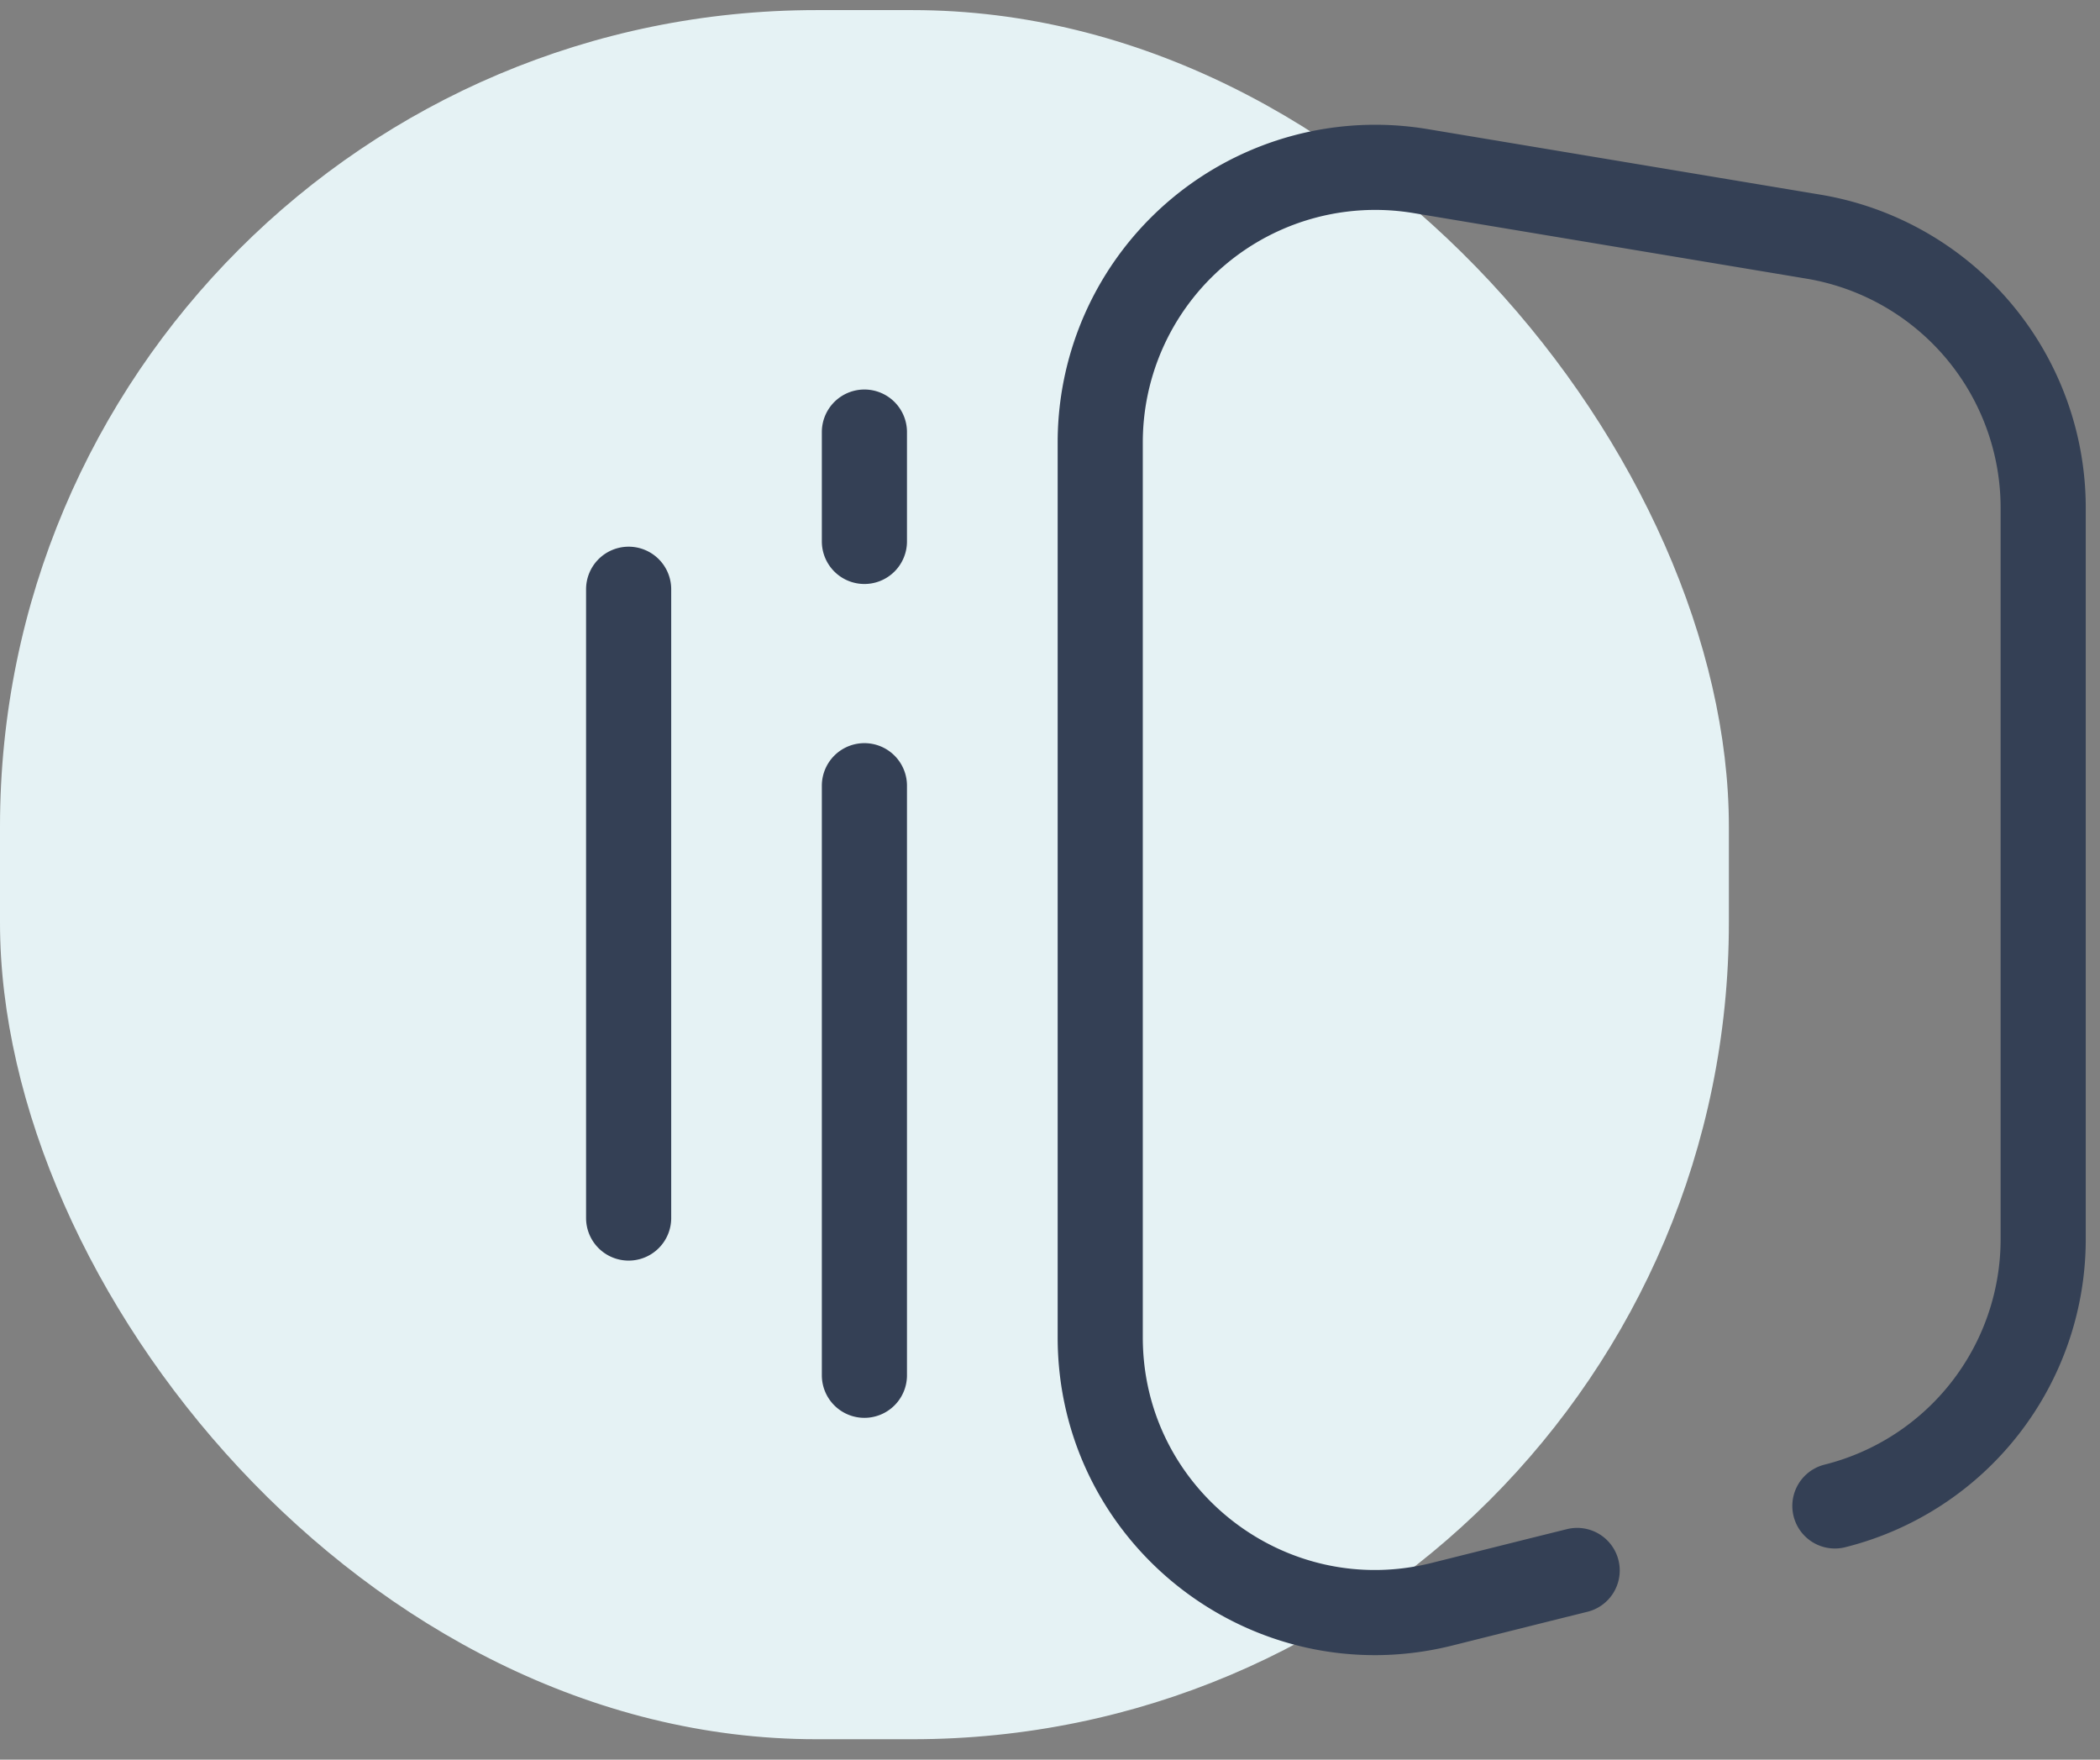
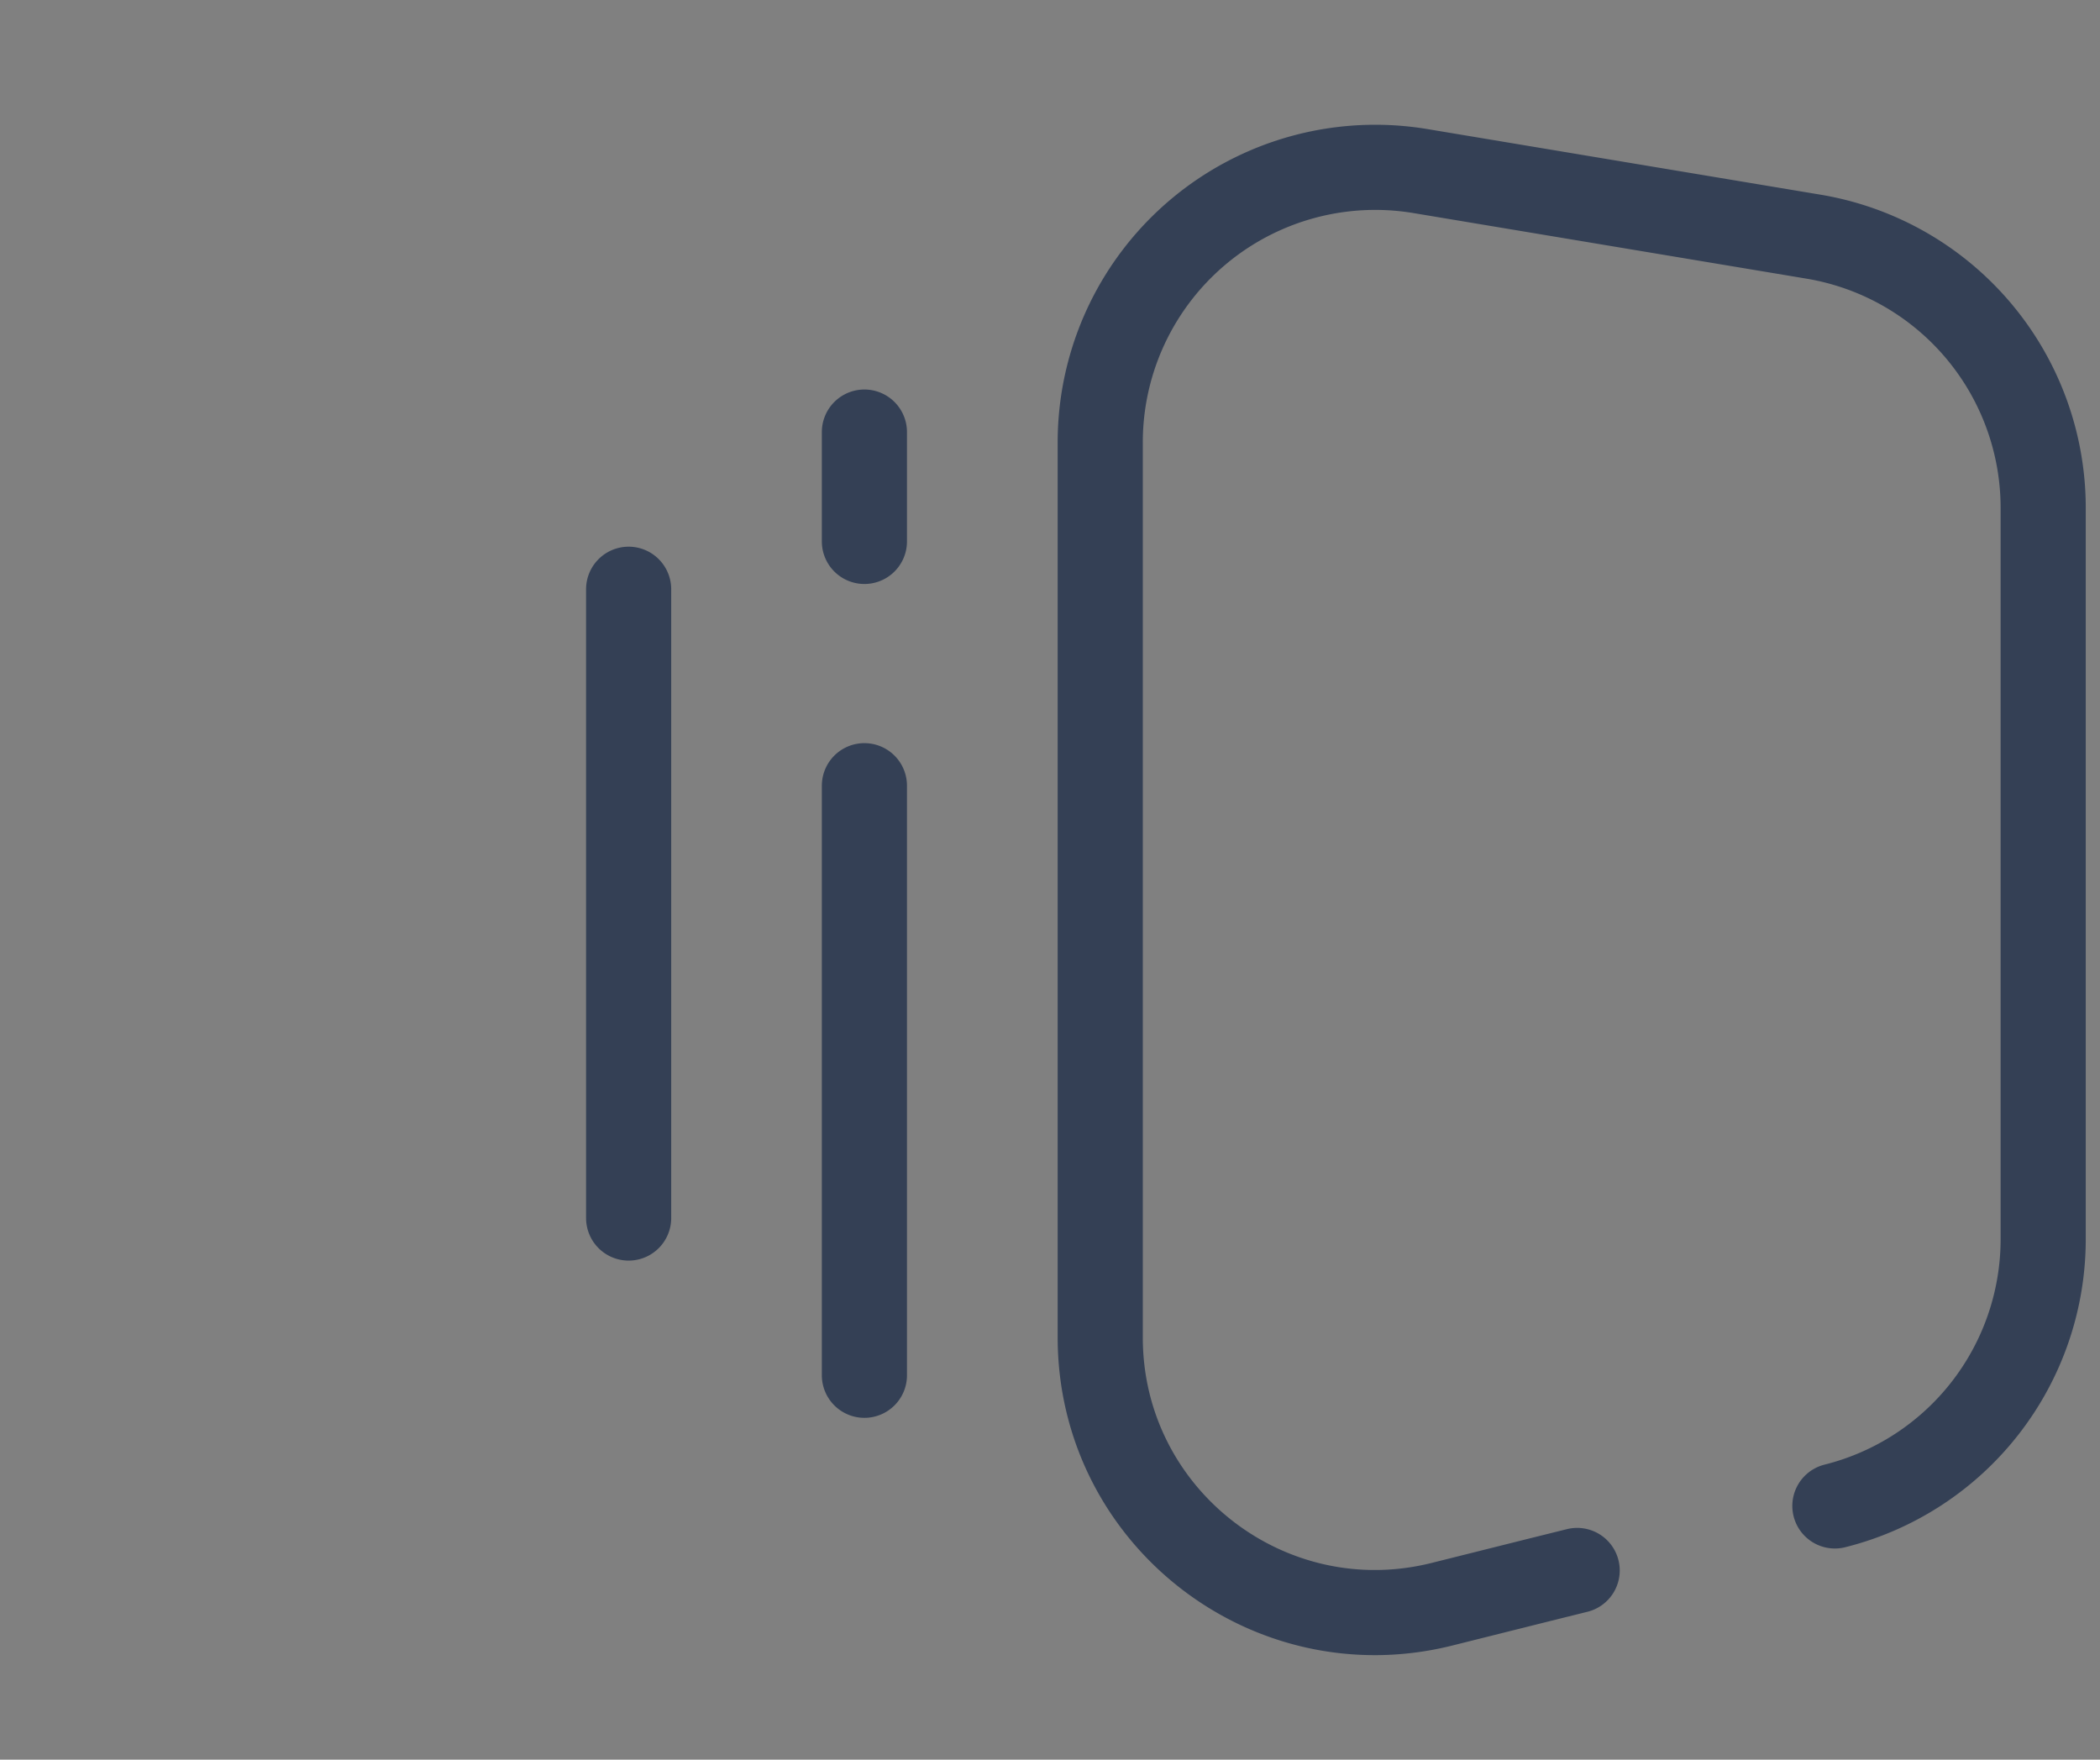
<svg xmlns="http://www.w3.org/2000/svg" width="37" height="31" fill="none">
  <rect width="100%" height="100%" fill="#808080" stroke="none" />
-   <rect y=".178" width="30.461" height="30.462" rx="14.385" fill="#E5F2F4" />
  <path d="M32.329 26.53a4.846 4.846 0 003.67-4.701V8.949a4.846 4.846 0 00-4.049-4.78l-6.922-1.155a4.846 4.846 0 00-5.643 4.78V23.56c0 3.153 2.963 5.466 6.021 4.702l1.73-.433.652-.162M15.23 7.612v1.926m0 14.69V13.842m-4.154-3.461v11.077" stroke="#344055" stroke-width="1.5" stroke-linecap="round" stroke-linejoin="round" />
</svg>